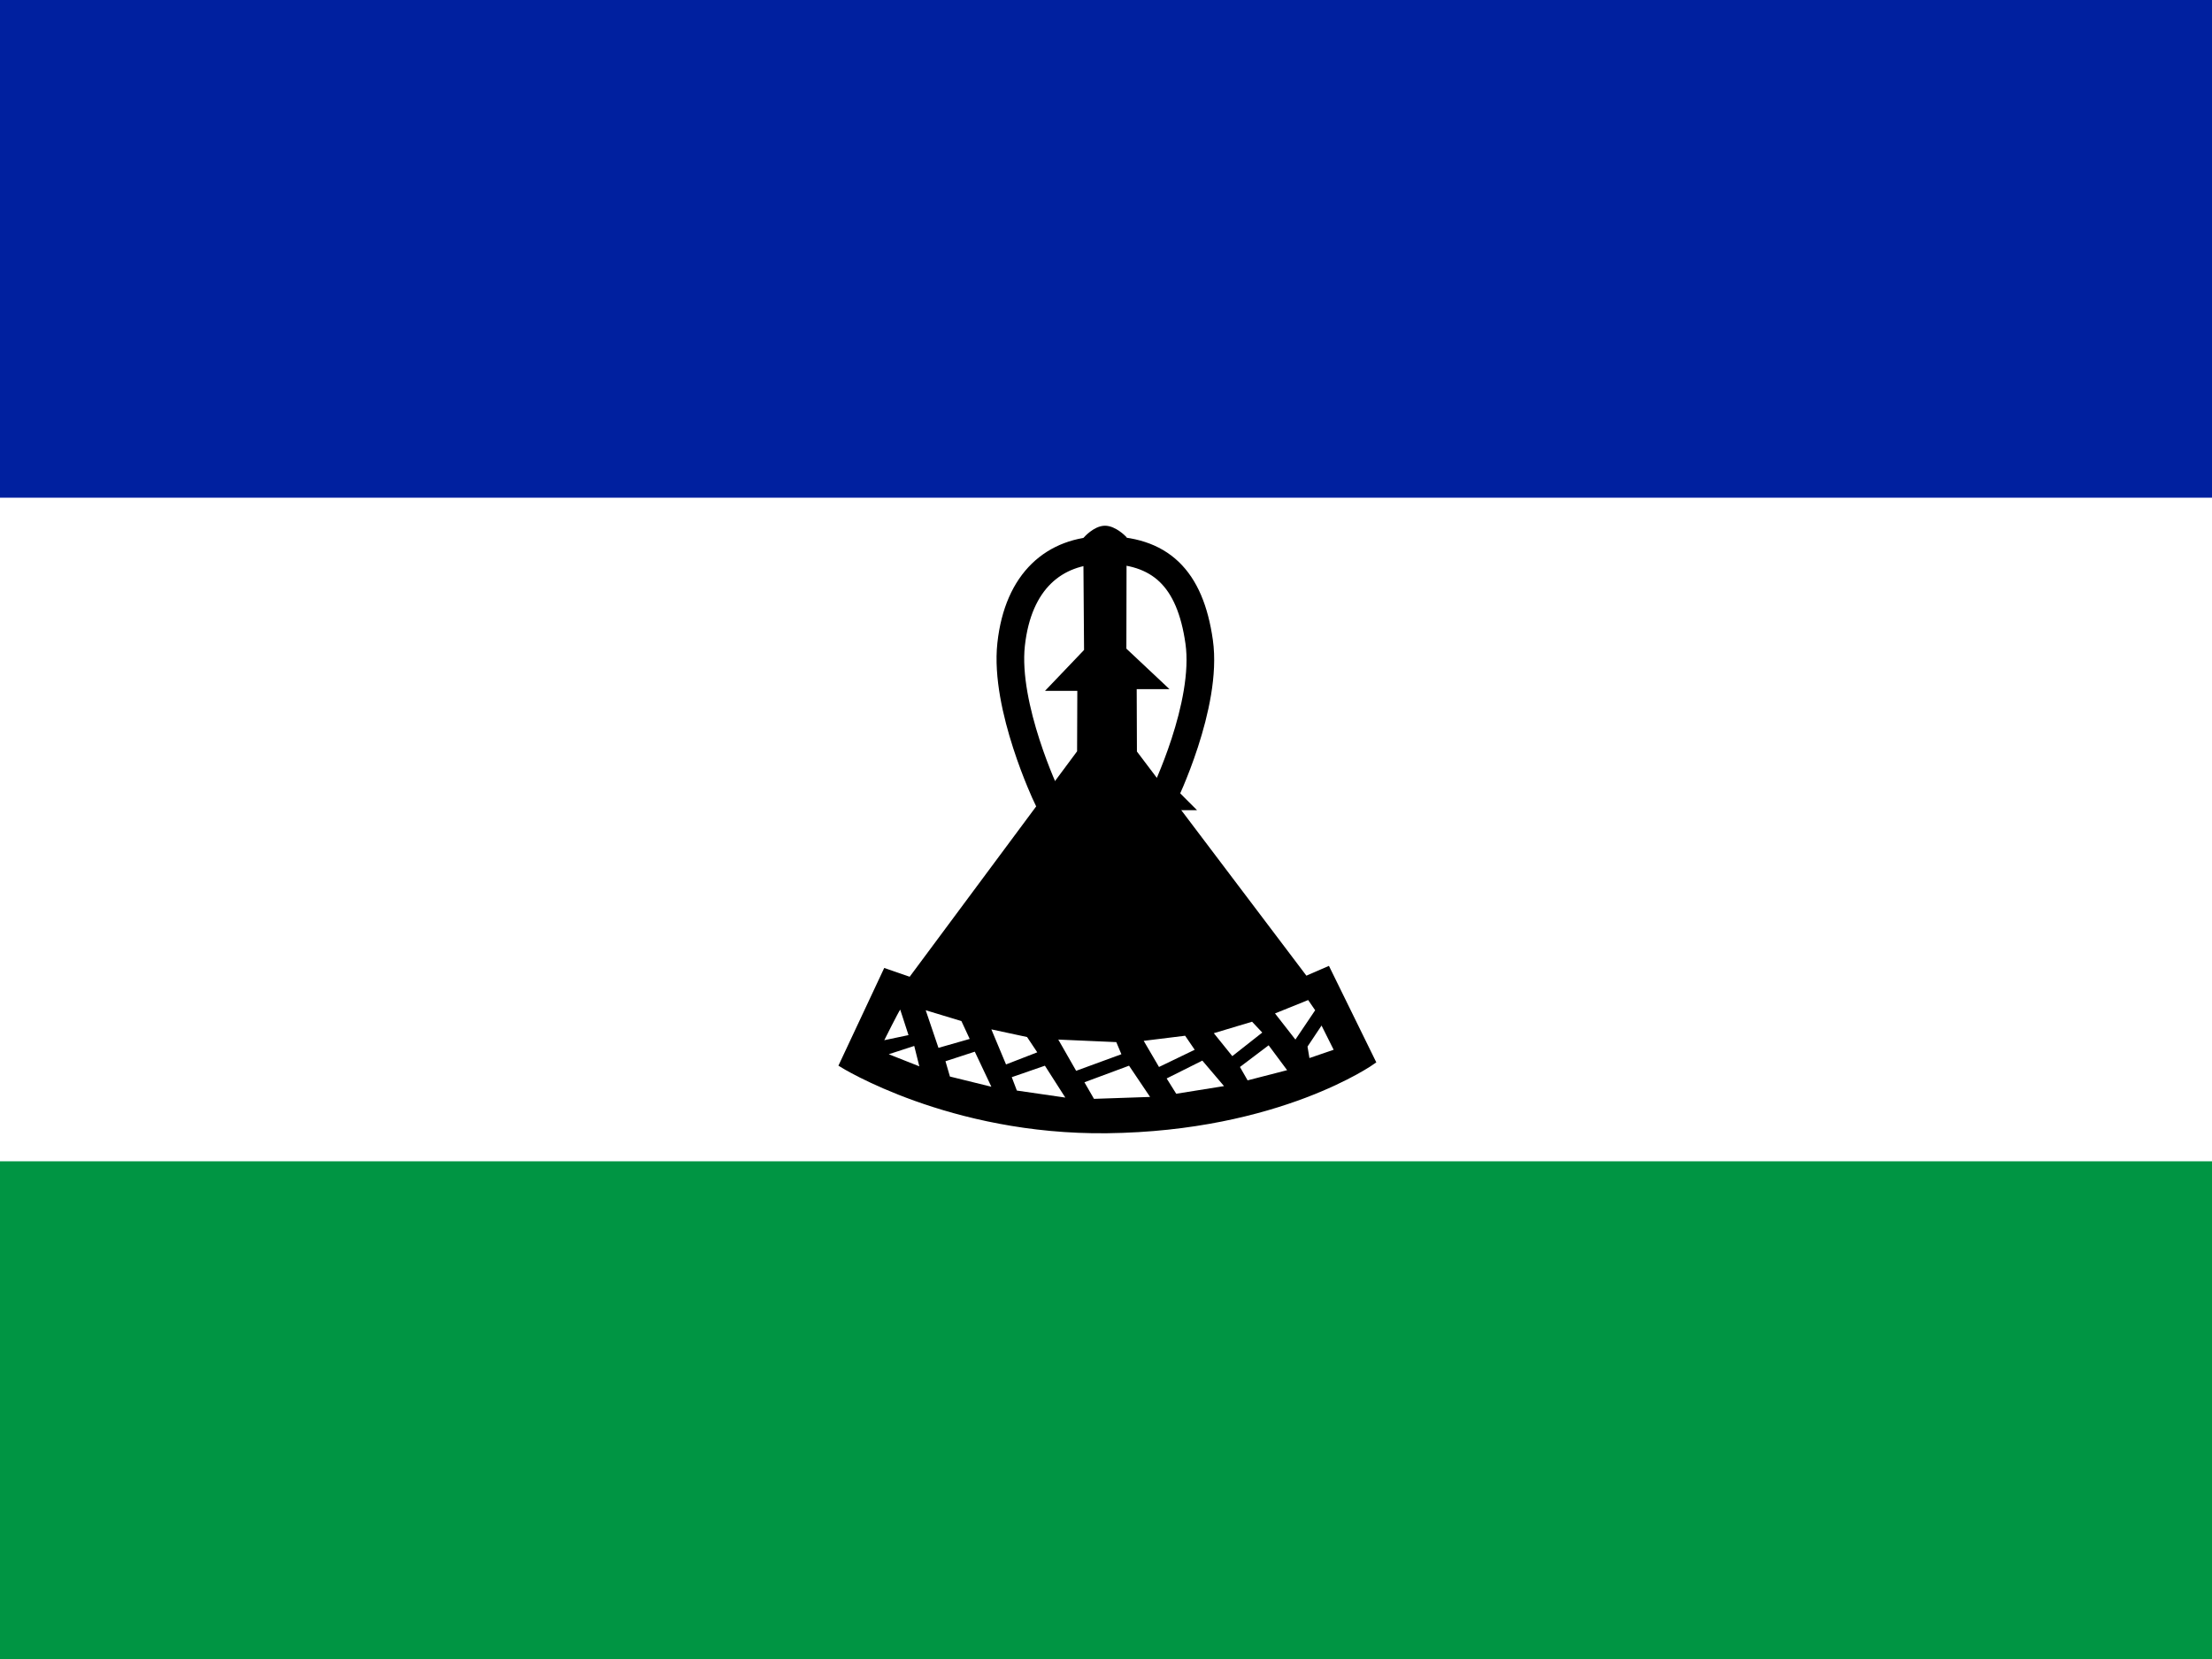
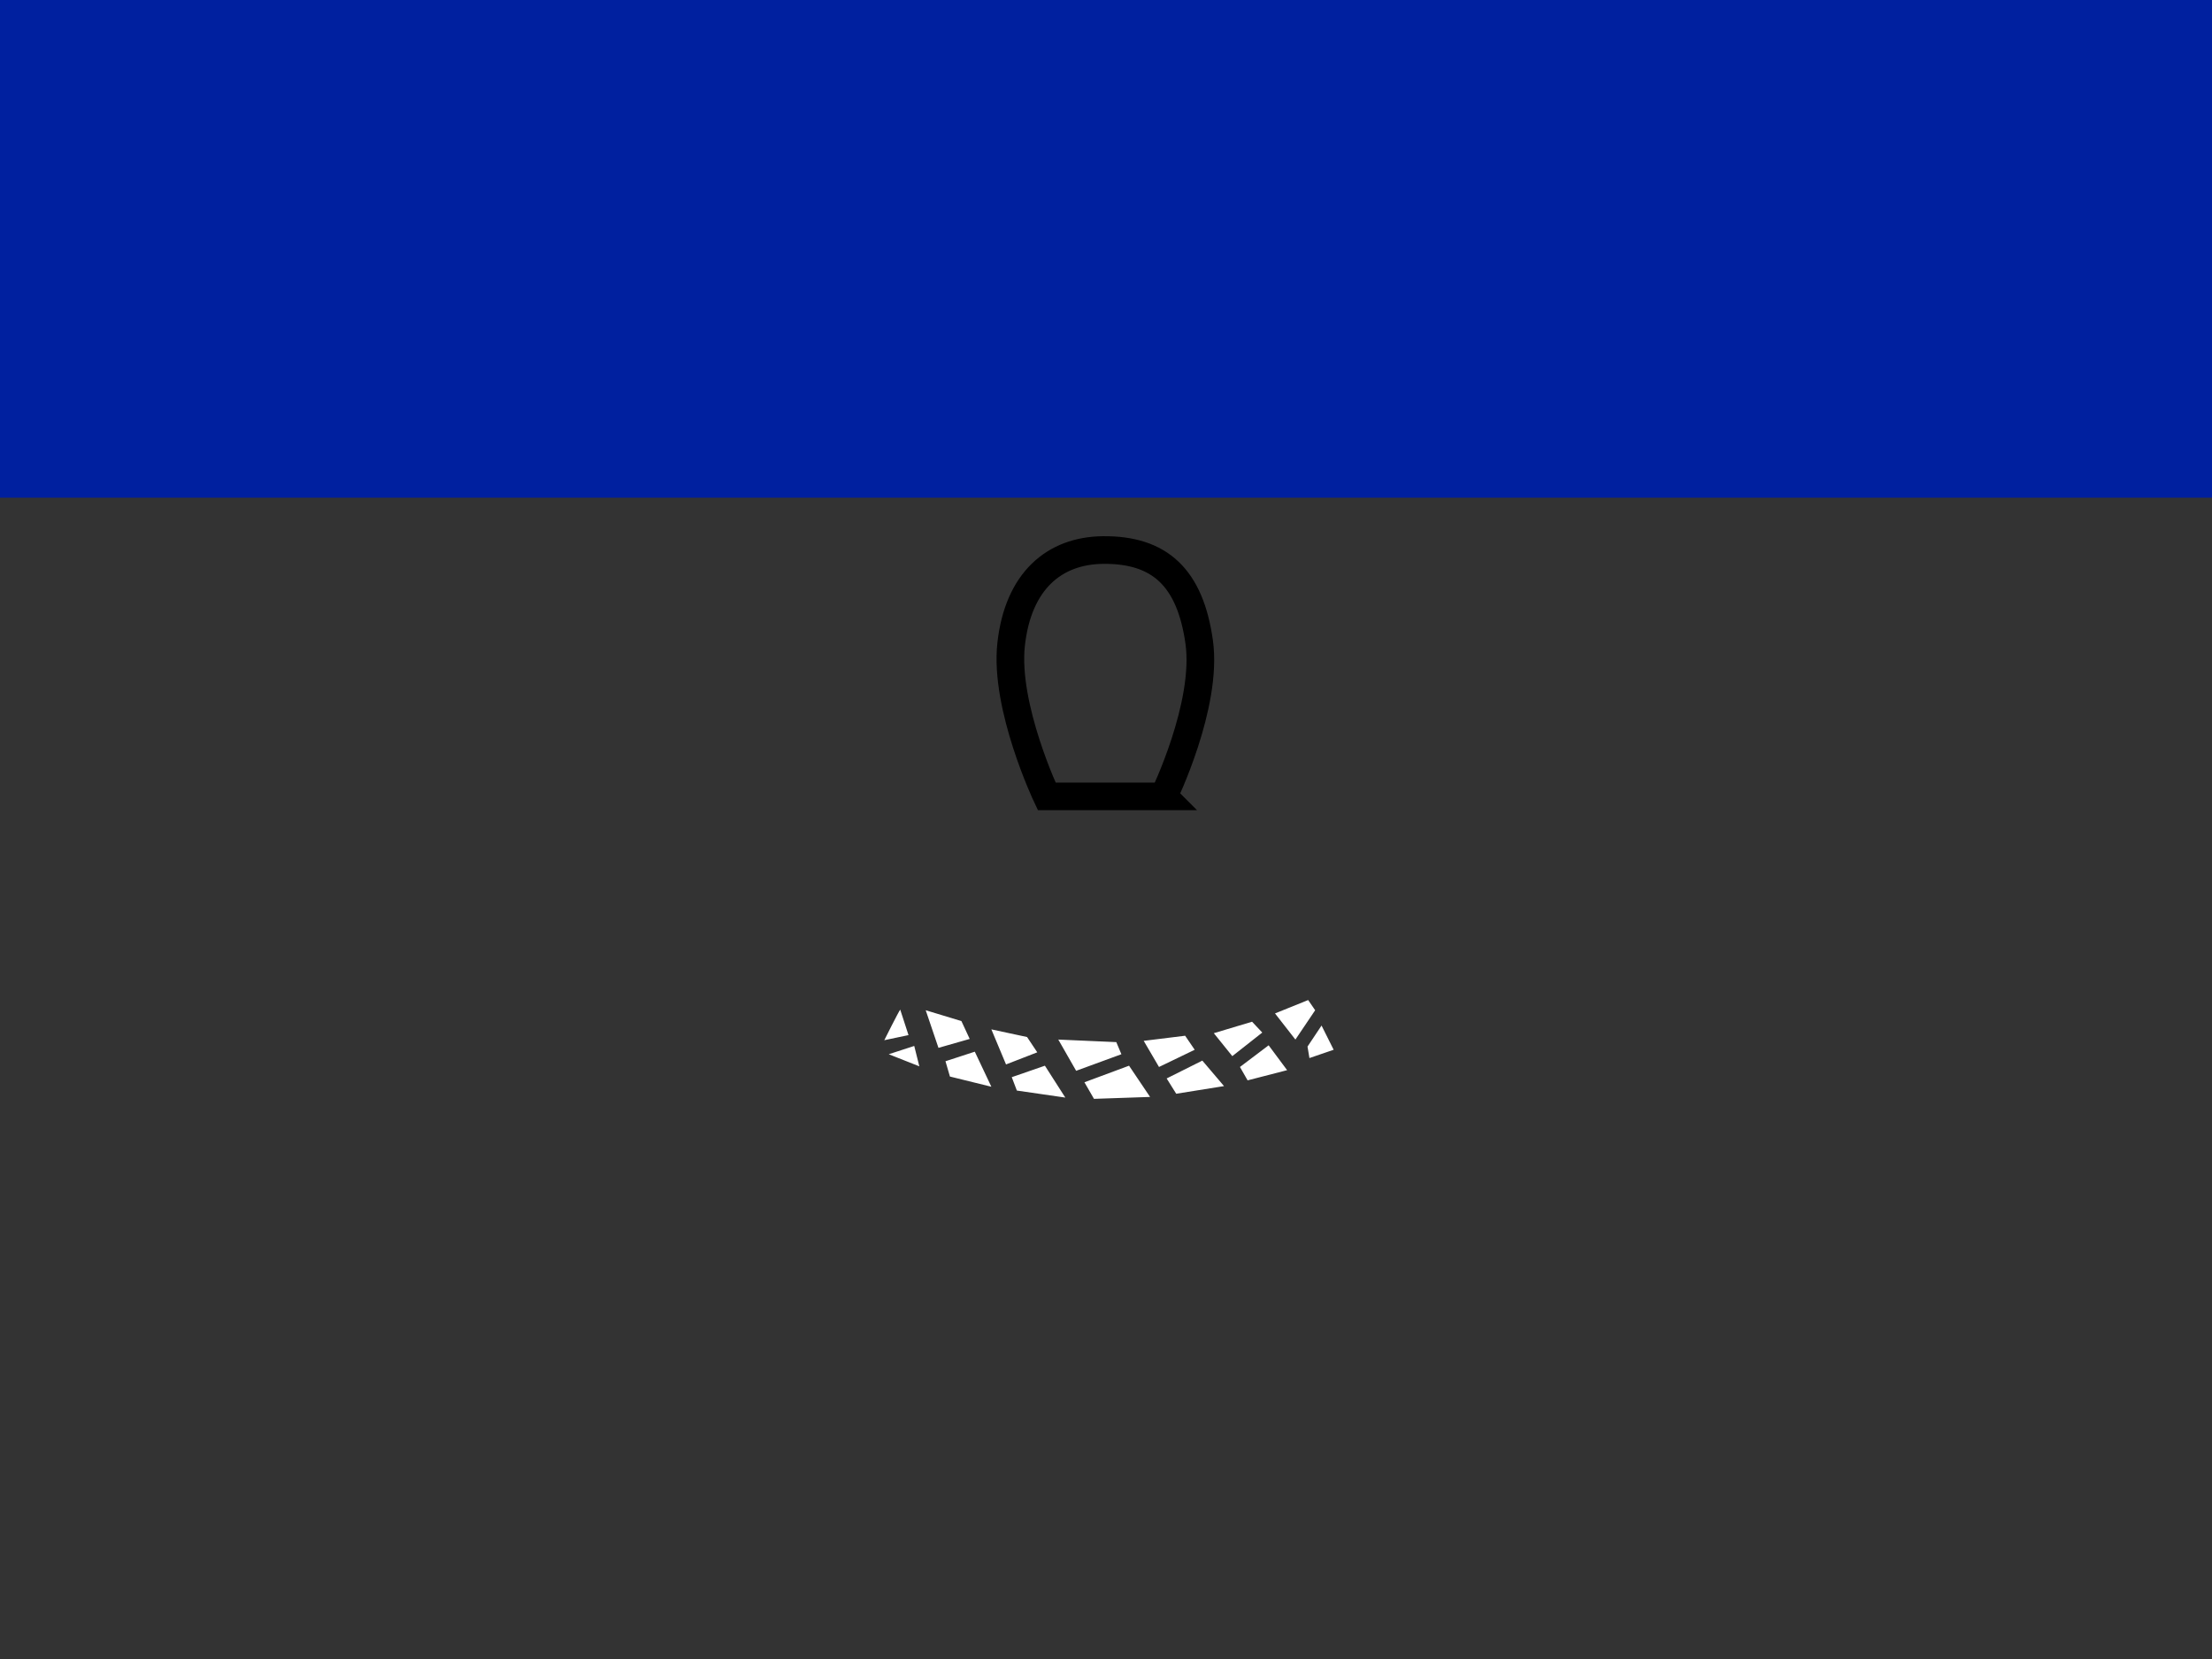
<svg xmlns="http://www.w3.org/2000/svg" height="480" version="1" viewBox="0 0 320 240" width="640">
  <rect x="0" y="0" width="320" height="240" fill="#333333" stroke="none" />
  <defs>
    <clipPath id="a">
      <path d="M25-60h400v300H25z" />
    </clipPath>
  </defs>
  <g clip-path="url(#a)" transform="matrix(.8 0 0 .8 -20 48)">
-     <path d="M0-60h450v300H0z" fill="#fff" />
-     <path d="M0 150h450v90H0z" fill="#009543" />
+     <path d="M0-60h450H0z" fill="#fff" />
    <path d="M0-60h450v90H0z" fill="#00209f" />
-     <path d="M224.764 35.569c-1.71.037-3.378 1.93-3.378 1.93l.148 20.234-6.388 6.692h5.17l-.043 11.602-30.591 41.193-4.522-1.563-7.905 16.861s19.55 12.241 47.926 11.907c31.143-.37 48.064-12.472 48.064-12.472l-8.168-16.644-4 1.74-30.983-40.98-.043-11.948h5.17l-7.037-6.61.042-20.159s-1.752-1.82-3.462-1.783z" stroke="#000" stroke-width="1.001" />
    <path d="M235.43 84.01h-21.153s-7.678-16.177-6.433-27.486c1.267-11.516 7.848-16.963 16.598-17.06 10.345-.115 15.767 5.07 17.405 16.599 1.623 11.424-6.418 27.946-6.418 27.946z" fill="none" stroke="#000" stroke-width="5" />
    <path d="M187.788 122.57c-.346.46-2.882 5.532-2.882 5.532l4.38-.922-1.498-4.61zM190.324 129.14l-4.61 1.498 5.532 2.19-.922-3.688zM192.398 122.685l2.306 6.8 5.648-1.613-1.499-3.228-6.455-1.96zM195.972 131.906l.806 2.766 7.493 1.845-2.997-6.34-5.302 1.729zM204.27 126.143l2.652 6.34 5.648-2.19-1.845-2.767-6.454-1.383zM207.959 134.788l.922 2.42 8.76 1.268-3.688-5.763-5.994 2.075zM216.373 127.987l3.228 5.648 8.183-2.997-.922-2.19-10.489-.46zM221.099 135.71l1.729 2.997 10.143-.346-3.804-5.648-8.068 2.997zM231.819 128.218l2.766 4.725 6.455-3.112-1.73-2.536-7.491.923zM242.423 131.79l-6.455 3.228 1.729 2.766 8.645-1.383-3.92-4.61zM244.498 126.834l3.342 4.15 5.418-4.265-1.845-1.96-6.915 2.075zM254.41 129.024l-5.187 3.92 1.384 2.42 7.146-1.844-3.343-4.496zM261.557 120.84l1.267 1.845-3.573 5.302-3.688-4.726 5.994-2.42zM263.977 125.451l2.19 4.38-4.38 1.499-.346-2.075 2.536-3.804z" fill="#fff" />
  </g>
</svg>